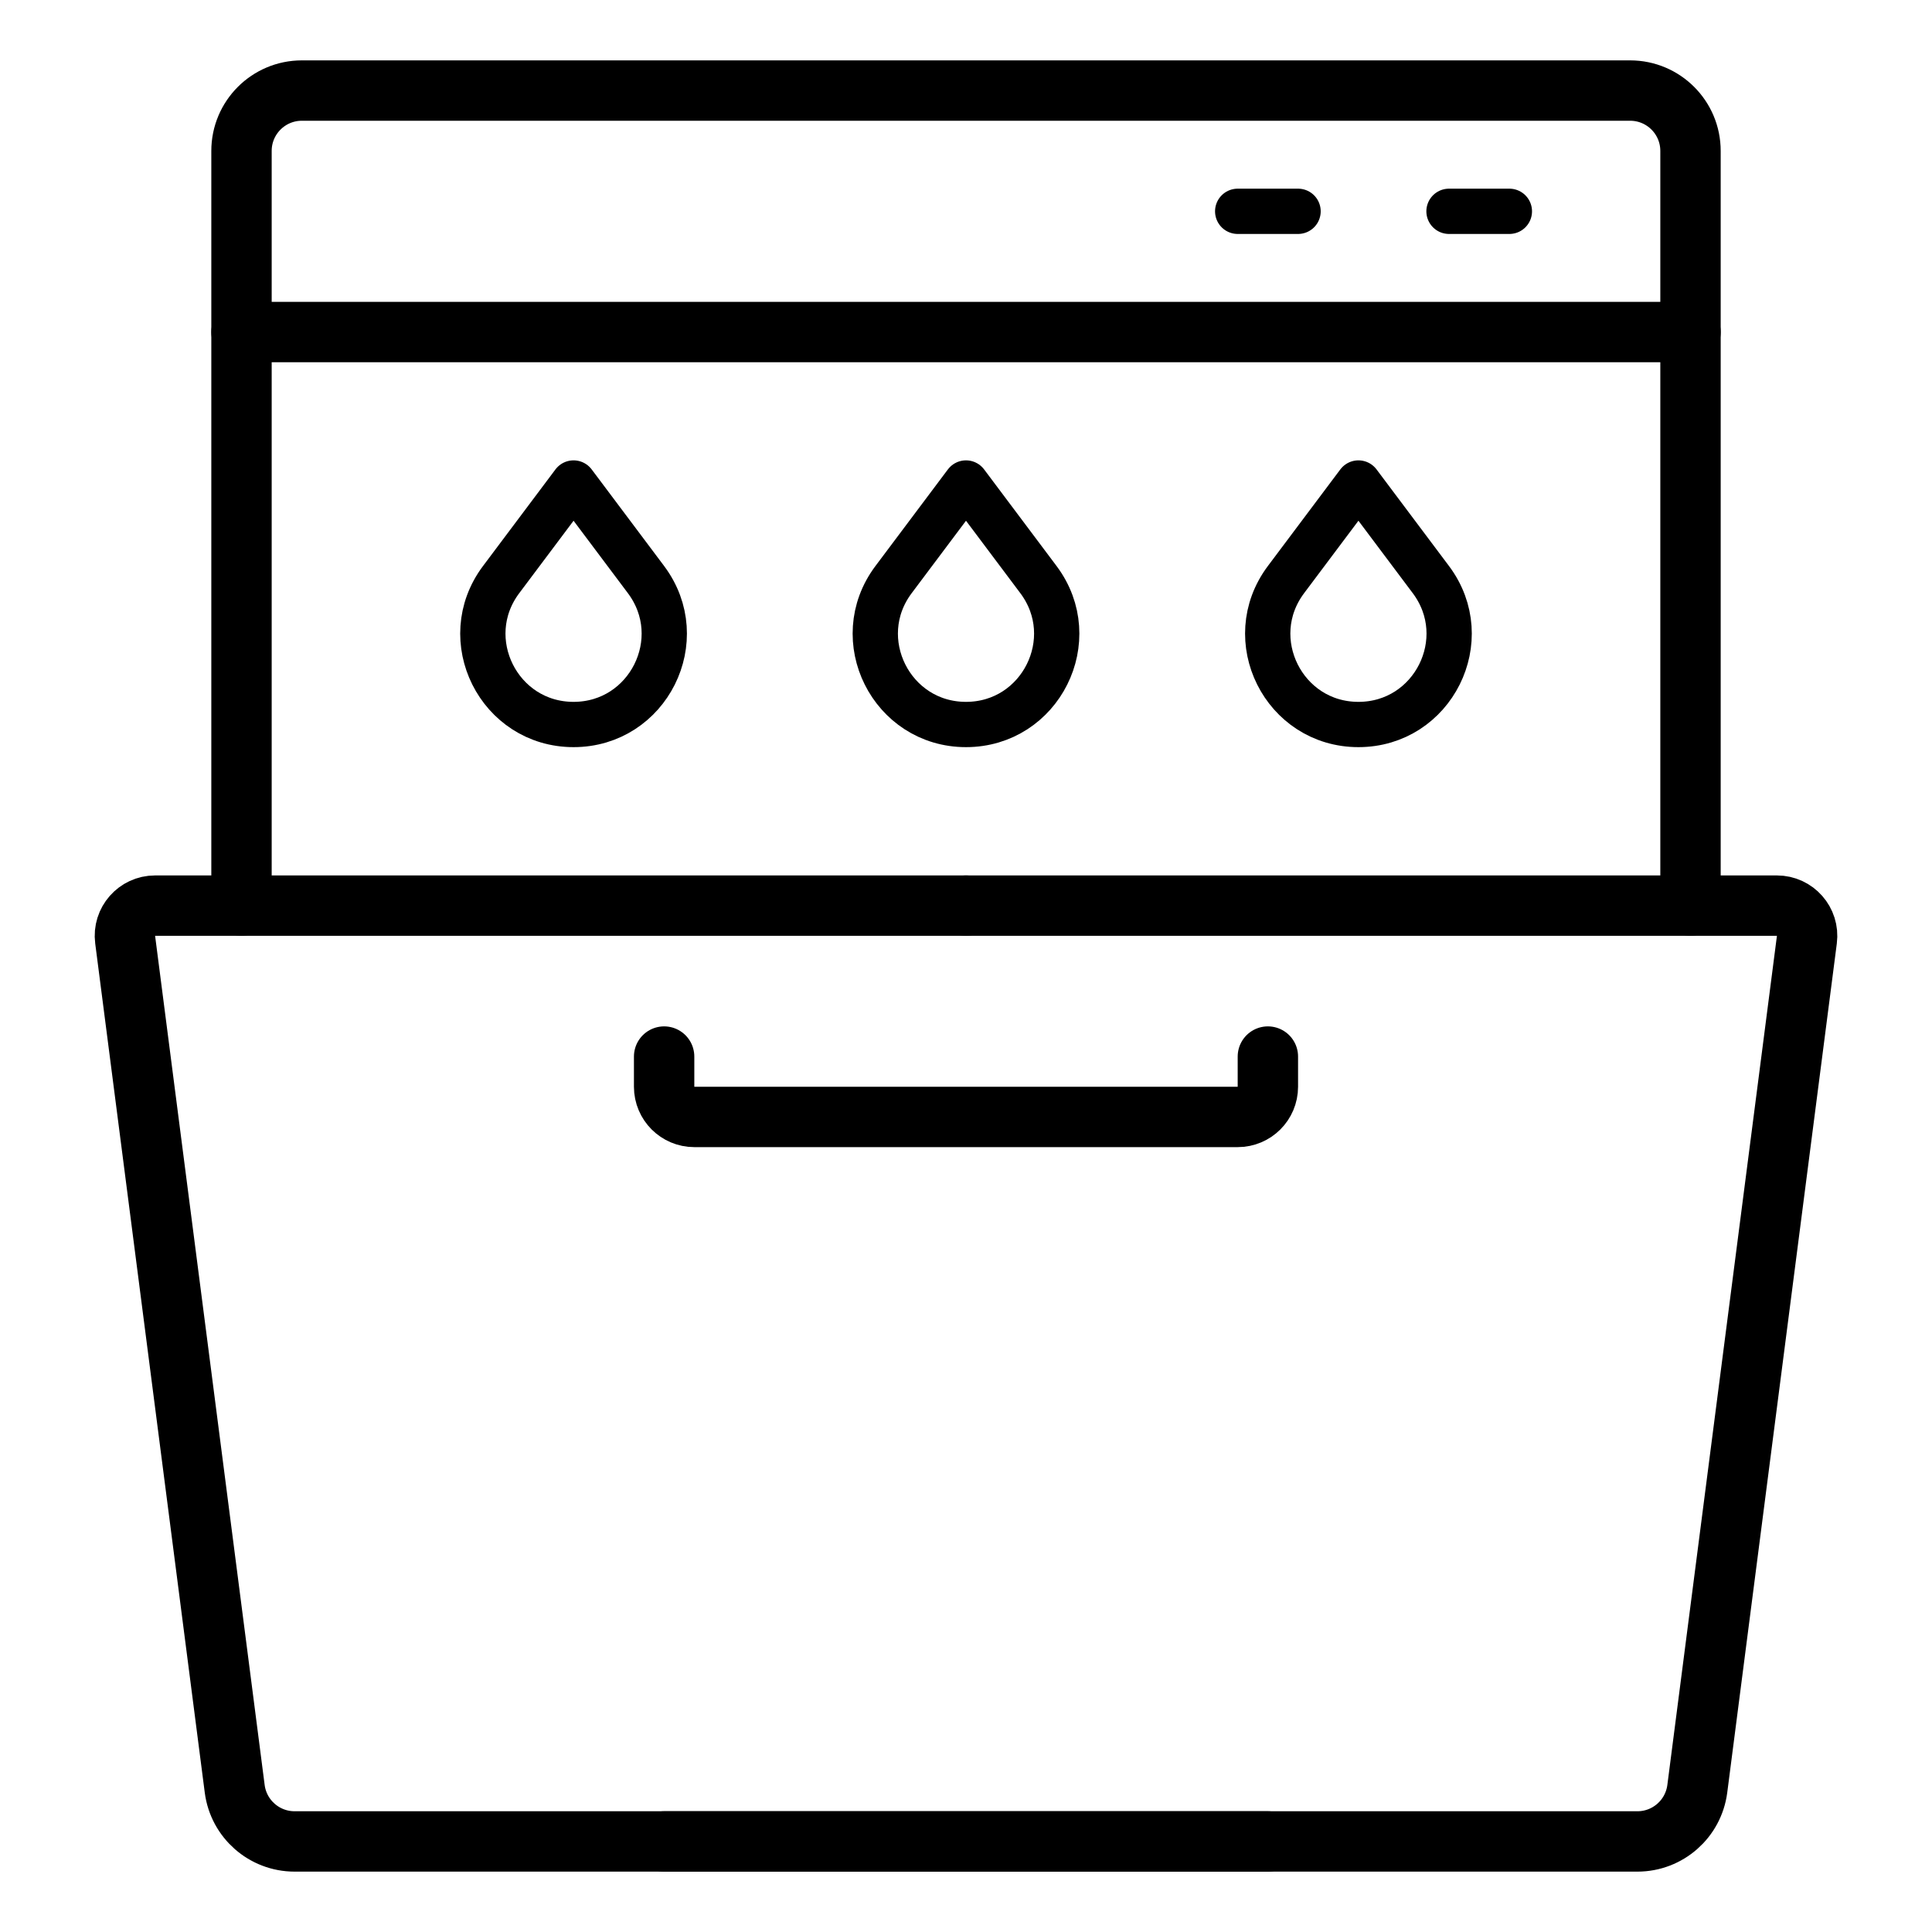
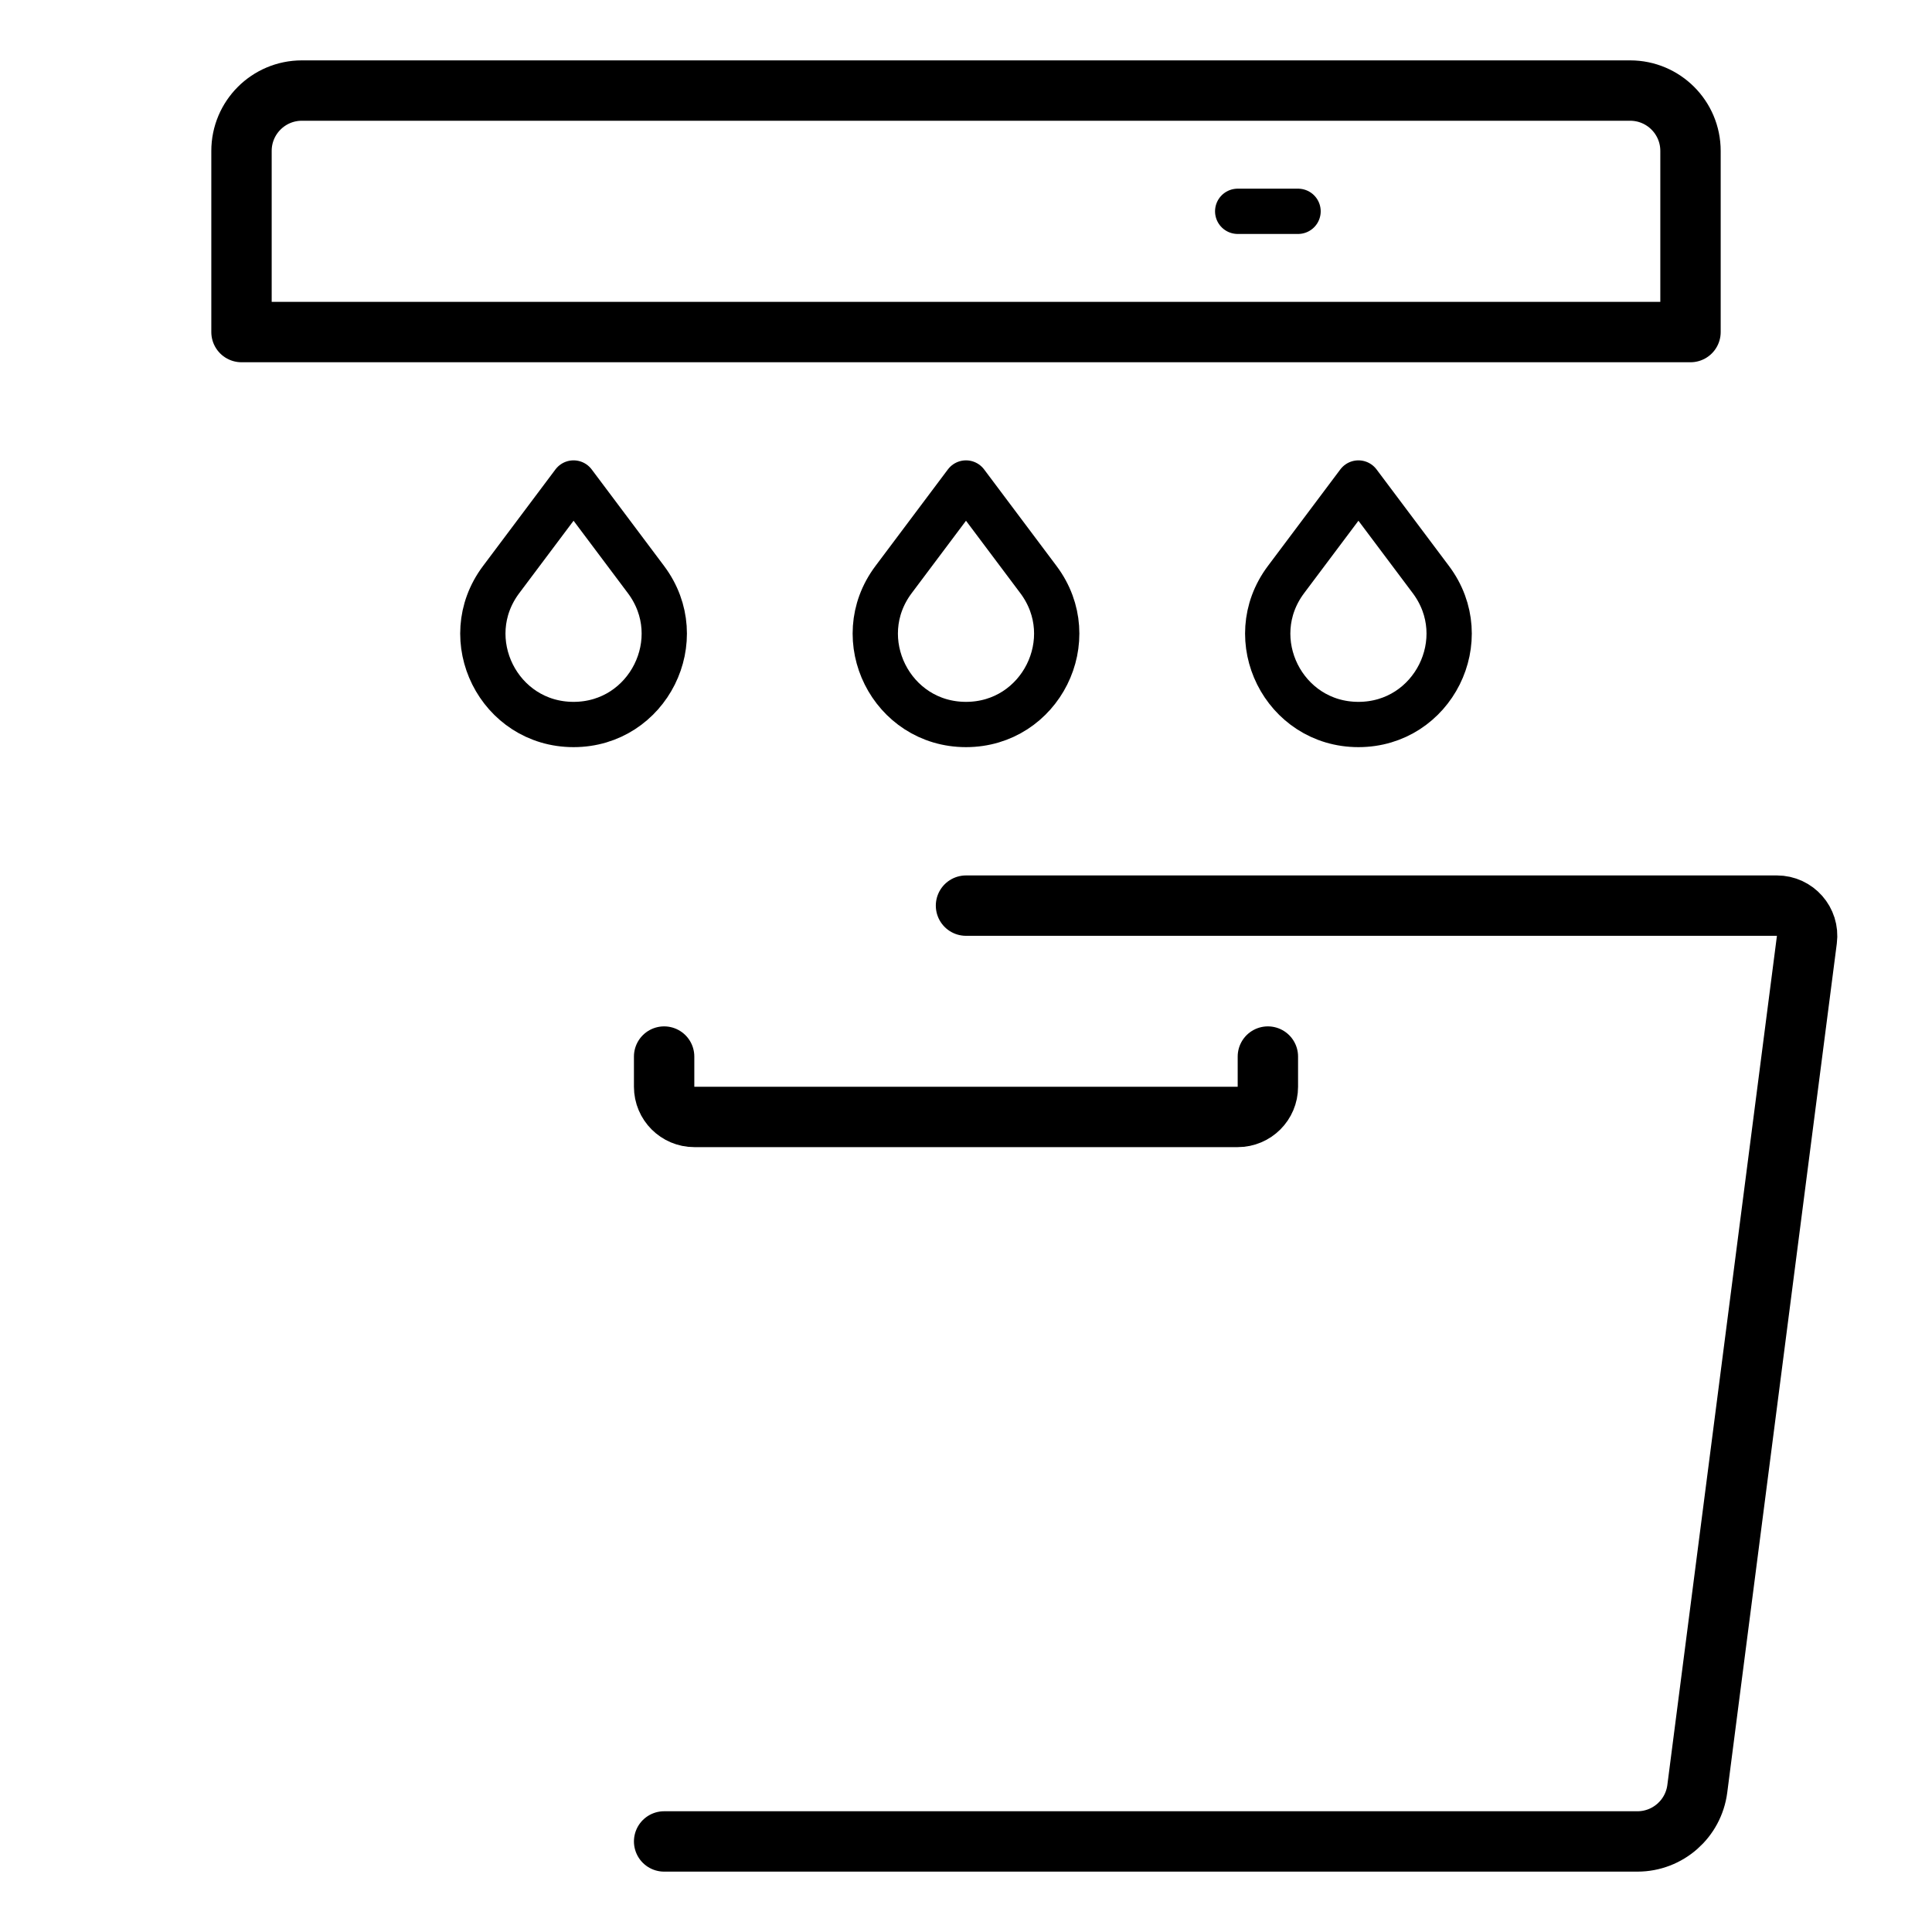
<svg xmlns="http://www.w3.org/2000/svg" fill="none" viewBox="0 0 64 64" height="64" width="64">
  <path stroke-linejoin="round" stroke-linecap="round" stroke-width="2" stroke="black" d="M56 11V5C56 3.895 55.105 3 54 3H10C8.895 3 8 3.895 8 5V11H56Z" />
-   <path stroke-linejoin="round" stroke-linecap="round" stroke-width="2" stroke="black" d="M56 30V11M8 30V11" />
-   <path stroke-linejoin="round" stroke-linecap="round" stroke-width="2" stroke="black" d="M42 61H9.759C8.753 61 7.904 60.253 7.775 59.256L4.146 31.128C4.068 30.53 4.534 30 5.137 30H32" />
  <path stroke-linejoin="round" stroke-linecap="round" stroke-width="2" stroke="black" d="M22 61H54.242C55.247 61 56.096 60.253 56.225 59.256L59.855 31.128C59.932 30.53 59.466 30 58.863 30H32" />
  <path stroke-linejoin="round" stroke-linecap="round" stroke-width="2" stroke="black" d="M22 35L22 36C22 36.552 22.448 37 23 37H41C41.552 37 42 36.552 42 36V35" />
  <path stroke-linejoin="round" stroke-linecap="round" stroke-width="1.5" stroke="black" d="M16.6 19.2L19 16L21.4 19.2C22.883 21.178 21.472 24 19 24C16.528 24 15.117 21.178 16.6 19.2Z" />
  <path stroke-linejoin="round" stroke-linecap="round" stroke-width="1.5" stroke="black" d="M29.6 19.2L32 16L34.4 19.2C35.883 21.178 34.472 24 32 24C29.528 24 28.117 21.178 29.6 19.2Z" />
  <path stroke-linejoin="round" stroke-linecap="round" stroke-width="1.5" stroke="black" d="M42.6 19.2L45 16L47.4 19.2C48.883 21.178 47.472 24 45 24C42.528 24 41.117 21.178 42.6 19.2Z" />
-   <path stroke-linejoin="round" stroke-linecap="round" stroke-width="1.5" stroke="black" d="M50 7H48" />
  <path stroke-linejoin="round" stroke-linecap="round" stroke-width="1.5" stroke="black" d="M43 7H41" />
</svg>